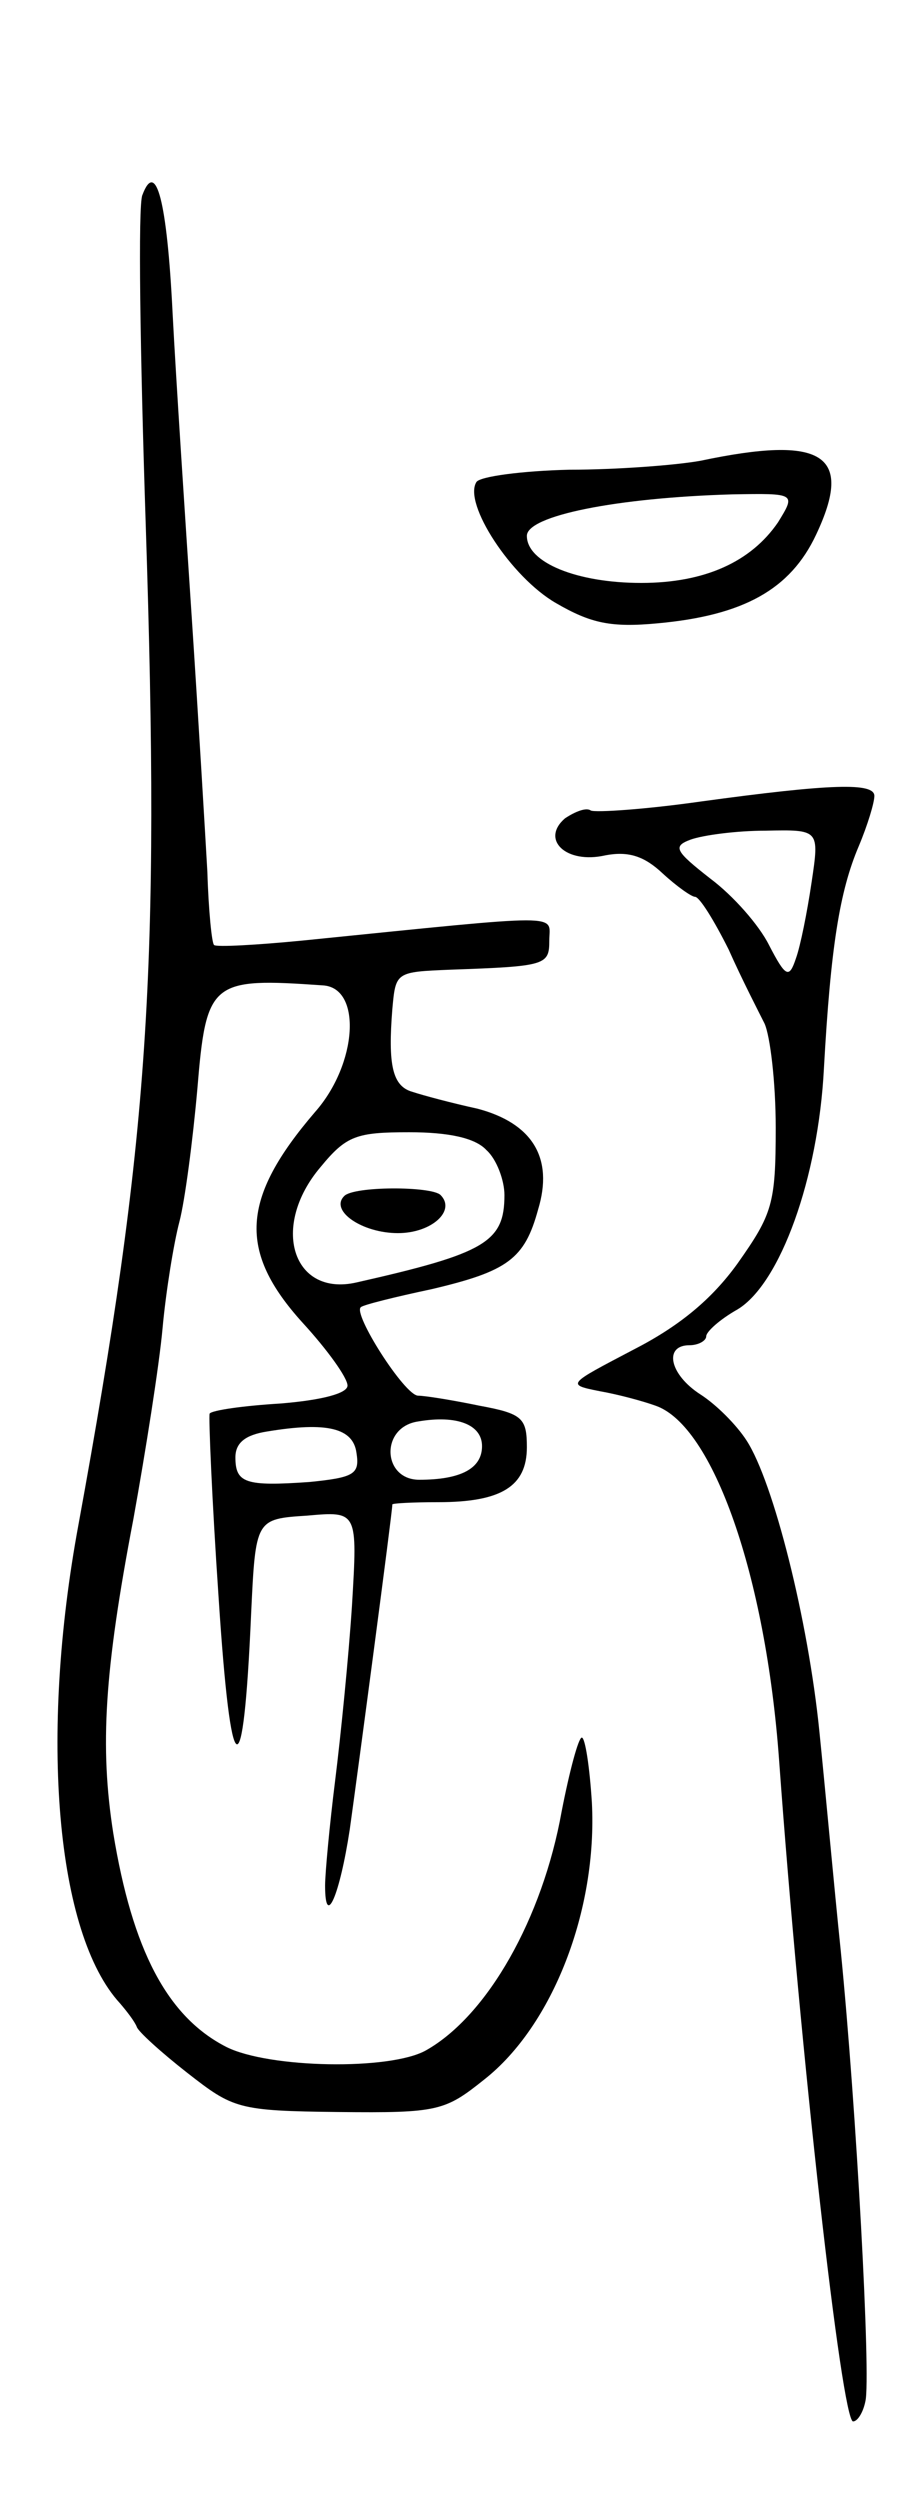
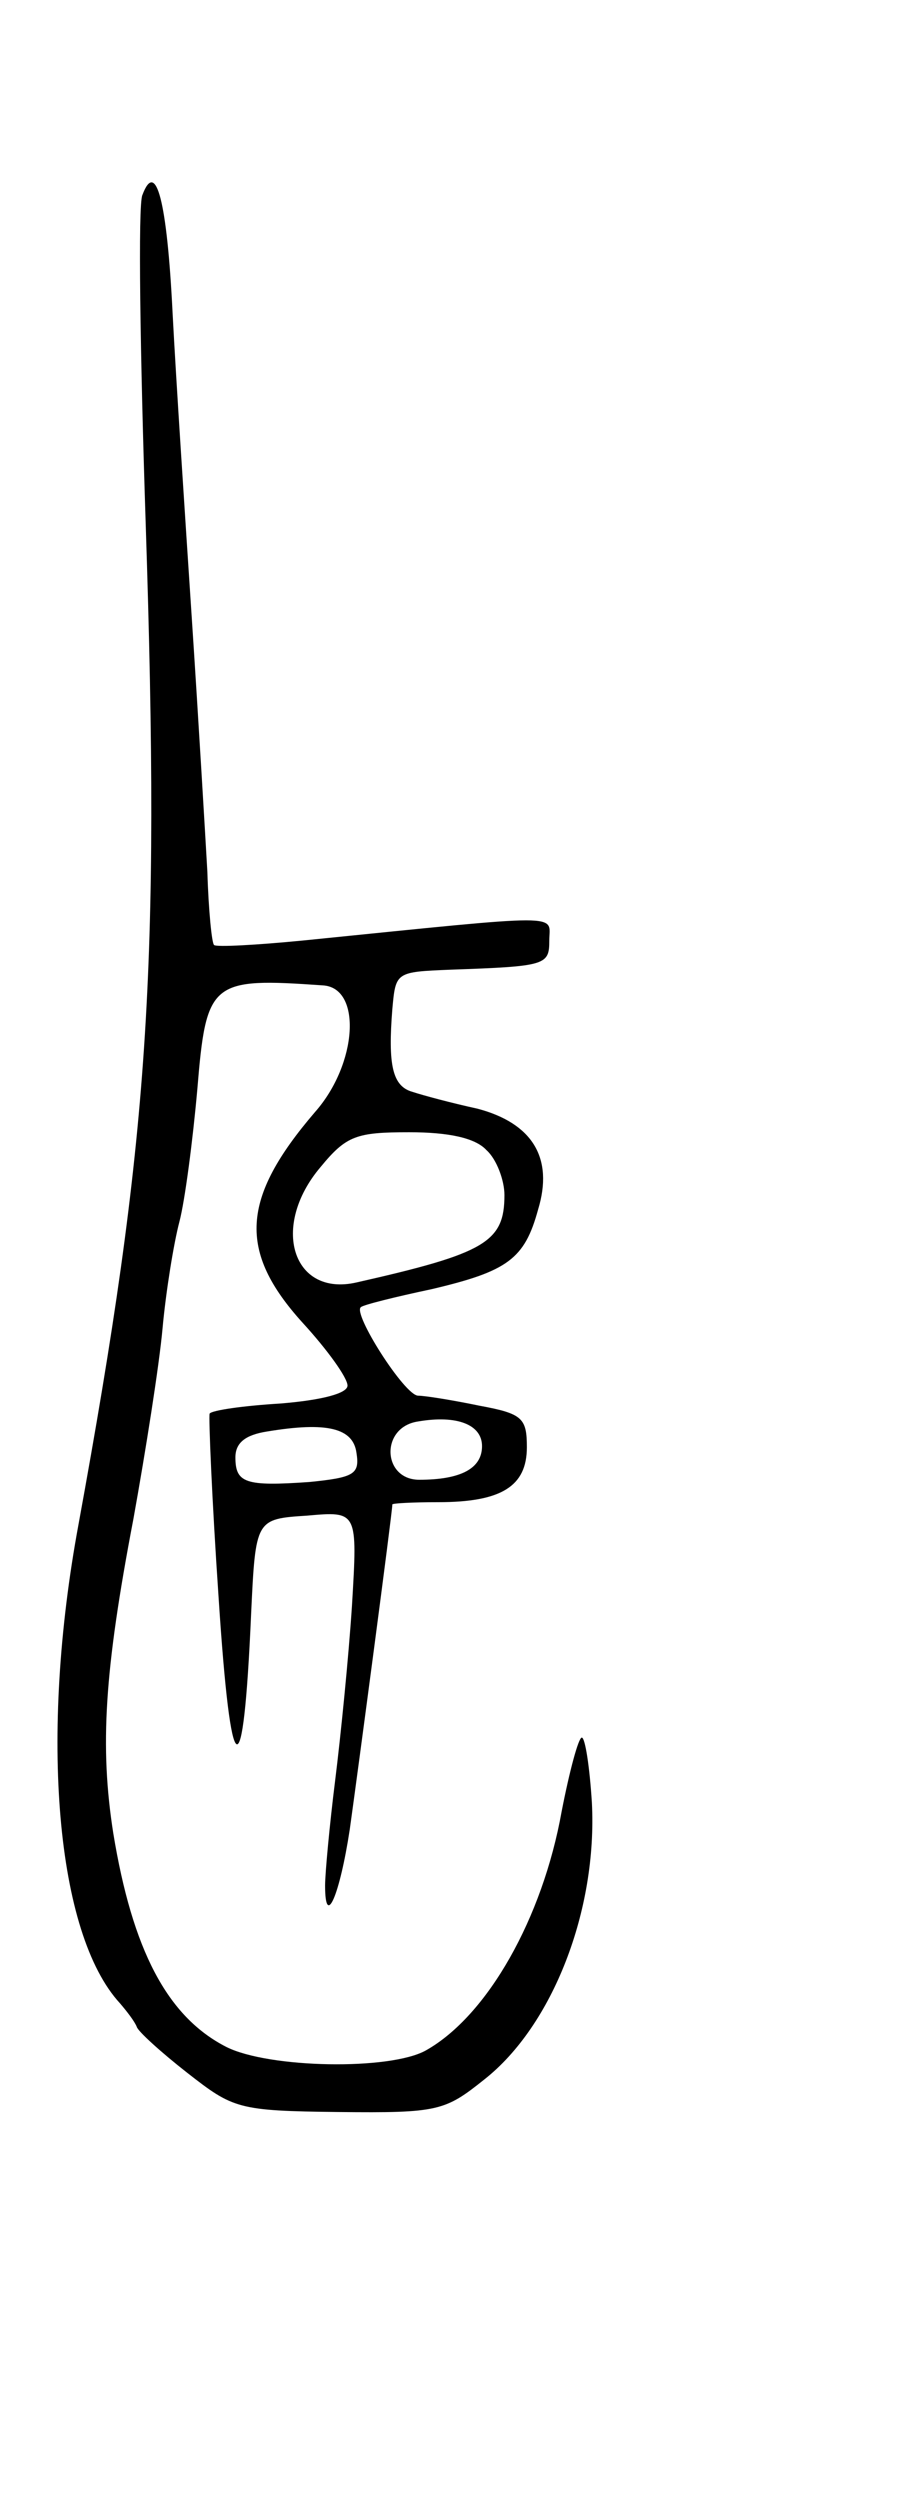
<svg xmlns="http://www.w3.org/2000/svg" version="1.0" width="81" height="223" viewBox="0 0 81 223">
  <g transform="translate(0,223) scale(0.1,-0.1)">
    <path d="M127 2056 c-4 -9 -2 -141 3 -294 13 -399 3 -547 -60 -892 -35 -189 -20 -365 37 -427 6 -7 13 -16 15 -21 1 -4 22 -23 45 -41 41 -32 45 -34 135 -35 89 -1 95 1 130 29 61 48 101 151 96 247 -2 32 -6 58 -9 58 -3 0 -11 -30 -18 -66 -17 -95 -66 -182 -121 -213 -32 -18 -140 -16 -178 3 -53 27 -84 87 -101 191 -12 77 -8 144 18 280 11 61 23 137 26 170 3 33 10 76 15 95 5 19 12 73 16 118 8 97 12 100 112 93 35 -2 31 -70 -7 -113 -66 -77 -69 -124 -11 -188 22 -24 40 -49 40 -56 0 -7 -23 -13 -60 -16 -33 -2 -61 -6 -63 -9 -1 -2 2 -76 8 -164 11 -169 22 -175 29 -15 4 85 4 85 50 88 45 4 45 4 40 -80 -3 -46 -10 -116 -15 -156 -5 -40 -9 -83 -9 -94 0 -39 13 -9 22 50 7 50 38 283 38 290 0 1 18 2 41 2 56 0 79 14 79 49 0 26 -4 30 -42 37 -24 5 -49 9 -55 9 -12 0 -59 74 -51 79 2 2 30 9 63 16 68 16 83 27 95 71 14 46 -5 77 -54 90 -23 5 -49 12 -58 15 -18 5 -22 24 -18 74 3 33 3 33 52 35 85 3 88 4 88 26 0 24 18 24 -220 0 -41 -4 -77 -6 -79 -4 -2 1 -5 31 -6 65 -2 35 -8 137 -14 228 -6 91 -14 212 -17 270 -5 102 -15 138 -27 106z m307 -852 c9 -8 16 -27 16 -40 0 -42 -17 -52 -132 -78 -57 -13 -77 50 -32 103 23 28 32 31 79 31 35 0 59 -5 69 -16z m-4 -264 c0 -20 -19 -30 -56 -30 -33 0 -35 47 -1 52 35 6 57 -3 57 -22z m-112 -6 c3 -19 -2 -22 -42 -26 -57 -4 -66 -1 -66 22 0 13 9 20 28 23 54 9 77 3 80 -19z" />
-     <path d="M307 1163 c-13 -13 16 -33 48 -33 30 0 52 20 38 34 -8 8 -78 8 -86 -1z" />
-     <path d="M625 1819 c-22 -4 -75 -8 -117 -8 -42 -1 -80 -6 -83 -11 -12 -19 31 -85 71 -108 31 -18 49 -22 91 -18 76 7 118 30 141 79 34 72 6 89 -103 66z m69 -55 c-24 -35 -65 -54 -122 -54 -57 0 -102 18 -102 42 0 18 80 34 183 37 57 1 57 1 41 -25z" />
-     <path d="M625 1515 c-49 -7 -94 -10 -98 -8 -4 3 -14 -1 -23 -7 -22 -19 1 -41 36 -33 21 4 35 -1 51 -16 13 -12 26 -21 29 -21 4 0 17 -21 30 -47 12 -27 27 -56 32 -66 5 -11 10 -52 10 -93 0 -68 -3 -77 -34 -121 -23 -32 -52 -56 -93 -77 -59 -31 -60 -31 -30 -37 17 -3 39 -9 50 -13 51 -18 98 -151 110 -316 19 -263 56 -590 66 -590 4 0 9 8 11 18 5 21 -8 261 -22 402 -6 58 -14 146 -19 195 -10 100 -41 223 -65 260 -9 14 -27 32 -41 41 -28 18 -33 44 -10 44 8 0 15 4 15 8 0 4 12 15 28 24 38 23 72 117 77 215 6 108 14 158 31 198 8 19 14 39 14 45 0 12 -38 11 -155 -5z m99 -72 c-4 -27 -10 -57 -14 -68 -6 -18 -9 -17 -24 12 -9 18 -32 44 -52 59 -32 25 -34 29 -18 35 11 4 41 8 67 8 48 1 48 1 41 -46z" />
  </g>
</svg>